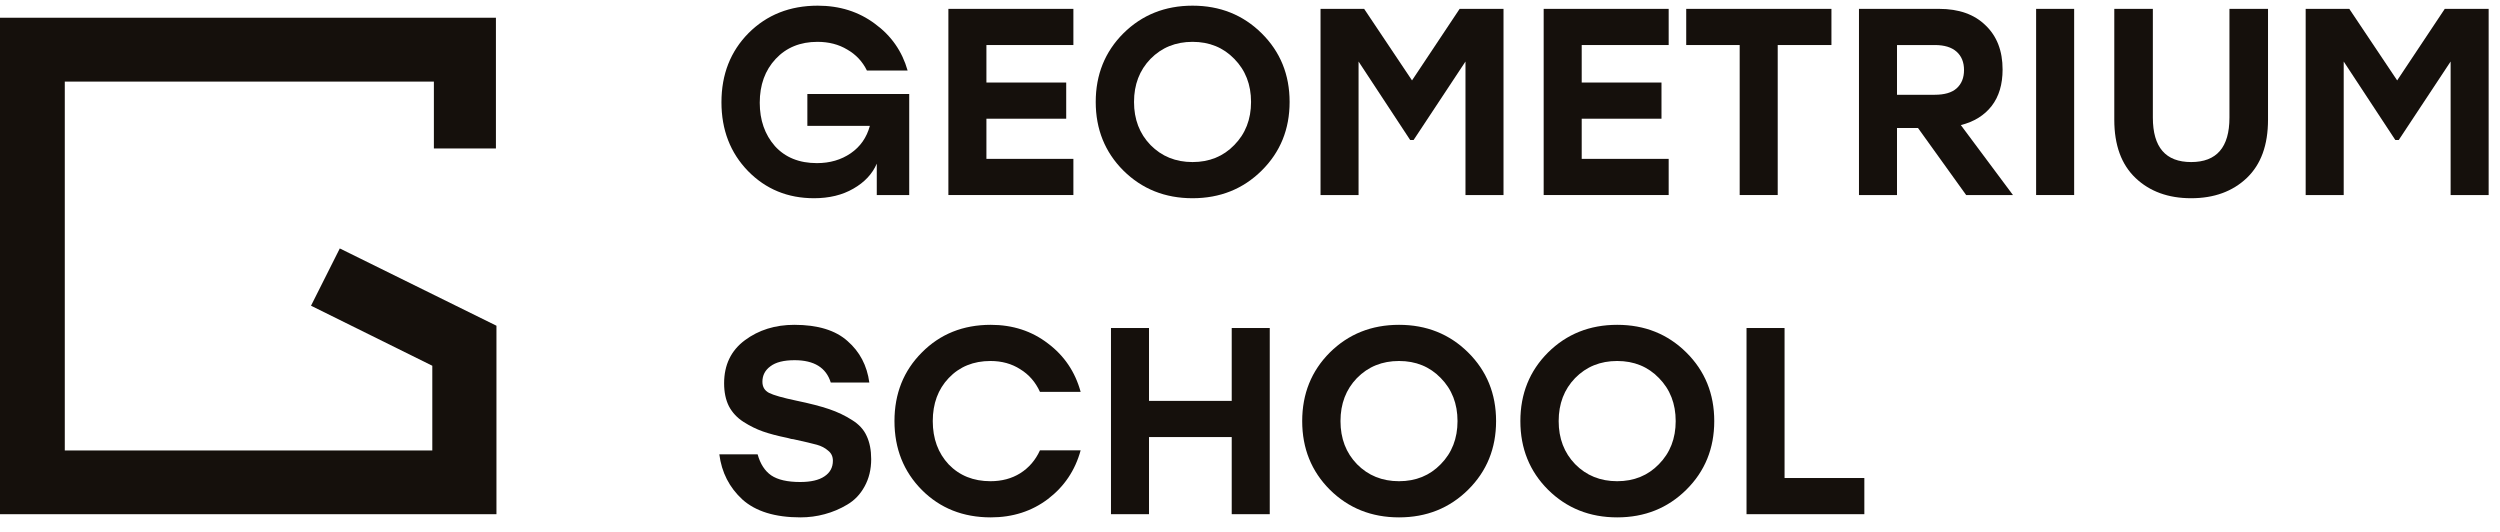
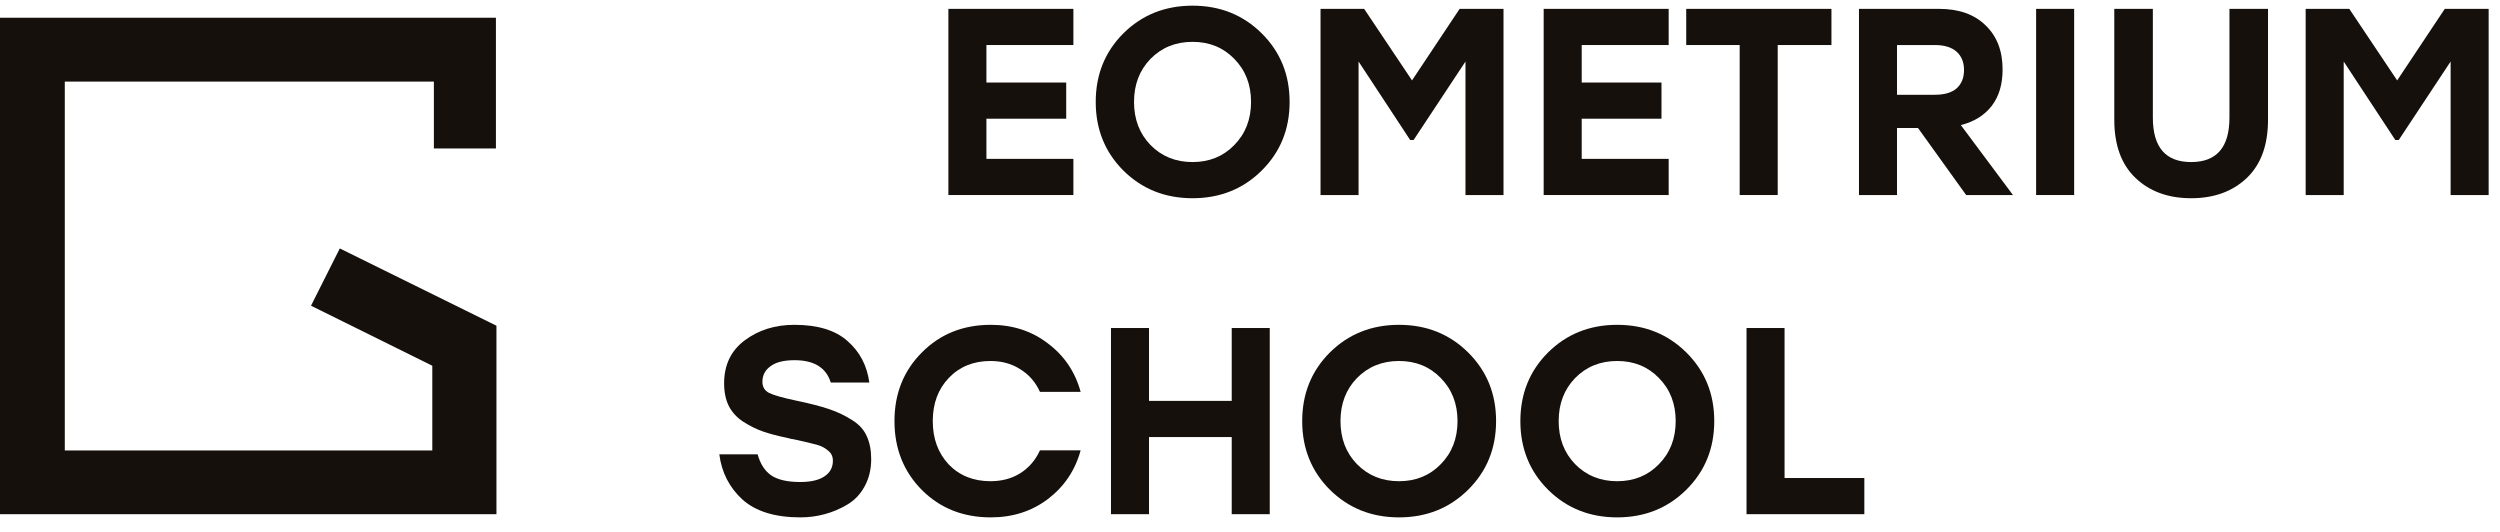
<svg xmlns="http://www.w3.org/2000/svg" width="141" height="30" viewBox="0 0 141 30" fill="none">
  <path d="M0 29V1H27.97V8.375H24.471V4.601H3.654V25.405H24.382V20.628L17.541 17.242L19.164 14.012L28 18.371V29H0Z" fill="#15100C" />
-   <path d="M45.535 5.3H51.28V11H49.45V9.23C49.2 9.81 48.76 10.28 48.13 10.64C47.51 11 46.77 11.18 45.91 11.18C44.43 11.18 43.19 10.67 42.19 9.65C41.19 8.62 40.69 7.325 40.69 5.765C40.69 4.195 41.2 2.895 42.22 1.865C43.25 0.835 44.55 0.32 46.12 0.32C47.36 0.32 48.435 0.66 49.345 1.34C50.265 2.01 50.88 2.89 51.19 3.98H48.895C48.645 3.47 48.275 3.075 47.785 2.795C47.305 2.505 46.745 2.36 46.105 2.36C45.135 2.36 44.35 2.68 43.75 3.32C43.15 3.96 42.85 4.785 42.85 5.795C42.85 6.775 43.135 7.59 43.705 8.24C44.285 8.88 45.075 9.2 46.075 9.2C46.805 9.2 47.44 9.015 47.98 8.645C48.52 8.275 48.88 7.76 49.06 7.1H45.535V5.3Z" fill="#15100C" />
  <path d="M60.539 2.54H55.634V4.655H60.134V6.695H55.634V8.96H60.539V11H53.489V0.5H60.539V2.54Z" fill="#15100C" />
  <path d="M63.359 1.88C64.409 0.84 65.709 0.32 67.259 0.32C68.809 0.32 70.109 0.84 71.159 1.88C72.209 2.92 72.734 4.21 72.734 5.75C72.734 7.29 72.209 8.58 71.159 9.62C70.109 10.66 68.809 11.18 67.259 11.18C65.709 11.18 64.409 10.66 63.359 9.62C62.319 8.58 61.799 7.29 61.799 5.75C61.799 4.21 62.319 2.92 63.359 1.88ZM69.614 3.32C68.994 2.68 68.209 2.36 67.259 2.36C66.309 2.36 65.519 2.68 64.889 3.32C64.269 3.96 63.959 4.77 63.959 5.75C63.959 6.73 64.269 7.54 64.889 8.18C65.519 8.82 66.309 9.14 67.259 9.14C68.209 9.14 68.994 8.82 69.614 8.18C70.244 7.54 70.559 6.73 70.559 5.75C70.559 4.77 70.244 3.96 69.614 3.32Z" fill="#15100C" />
  <path d="M82.323 0.5H84.798V11H82.653V3.47L79.728 7.895H79.533L76.623 3.47V11H74.478V0.5H76.938L79.638 4.535L82.323 0.5Z" fill="#15100C" />
  <path d="M94.113 2.54H89.208V4.655H93.708V6.695H89.208V8.96H94.113V11H87.063V0.5H94.113V2.54Z" fill="#15100C" />
  <path d="M103.293 0.5V2.54H100.263V11H98.118V2.54H95.103V0.5H103.293Z" fill="#15100C" />
  <path d="M110.891 11L108.176 7.22H106.991V11H104.846V0.5H109.361C110.481 0.5 111.356 0.81 111.986 1.43C112.626 2.04 112.946 2.87 112.946 3.92C112.946 4.76 112.741 5.445 112.331 5.975C111.921 6.505 111.341 6.865 110.591 7.055L113.531 11H110.891ZM106.991 2.54V5.345H109.121C109.671 5.345 110.081 5.225 110.351 4.985C110.631 4.735 110.771 4.39 110.771 3.95C110.771 3.51 110.631 3.165 110.351 2.915C110.071 2.665 109.661 2.54 109.121 2.54H106.991Z" fill="#15100C" />
  <path d="M114.837 11V0.5H116.982V11H114.837Z" fill="#15100C" />
  <path d="M125.741 0.5H127.916V6.755C127.916 8.185 127.516 9.28 126.716 10.04C125.916 10.8 124.871 11.18 123.581 11.18C122.291 11.18 121.246 10.8 120.446 10.04C119.646 9.28 119.246 8.185 119.246 6.755V0.5H121.421V6.635C121.421 8.305 122.141 9.14 123.581 9.14C125.021 9.14 125.741 8.305 125.741 6.635V0.5Z" fill="#15100C" />
  <path d="M137.885 0.5H140.36V11H138.215V3.47L135.29 7.895H135.095L132.185 3.47V11H130.04V0.5H132.5L135.2 4.535L137.885 0.5Z" fill="#15100C" />
  <path d="M44.905 22.595C45.675 22.755 46.295 22.915 46.765 23.075C47.235 23.235 47.665 23.44 48.055 23.69C48.445 23.93 48.72 24.23 48.88 24.59C49.05 24.95 49.135 25.385 49.135 25.895C49.135 26.475 49.01 26.99 48.76 27.44C48.52 27.88 48.195 28.22 47.785 28.46C47.385 28.7 46.96 28.88 46.51 29C46.07 29.12 45.615 29.18 45.145 29.18C43.715 29.18 42.625 28.845 41.875 28.175C41.135 27.495 40.7 26.645 40.57 25.625H42.73C42.88 26.165 43.135 26.56 43.495 26.81C43.865 27.06 44.41 27.185 45.13 27.185C45.73 27.185 46.185 27.08 46.495 26.87C46.815 26.66 46.975 26.365 46.975 25.985C46.975 25.745 46.885 25.555 46.705 25.415C46.535 25.265 46.325 25.155 46.075 25.085C45.825 25.015 45.38 24.91 44.74 24.77C44.69 24.76 44.65 24.755 44.62 24.755C44.6 24.745 44.565 24.735 44.515 24.725C44.475 24.715 44.435 24.705 44.395 24.695C43.855 24.585 43.4 24.465 43.03 24.335C42.66 24.205 42.295 24.025 41.935 23.795C41.575 23.565 41.3 23.27 41.11 22.91C40.93 22.55 40.84 22.12 40.84 21.62C40.84 20.58 41.23 19.77 42.01 19.19C42.79 18.61 43.72 18.32 44.8 18.32C46.12 18.32 47.12 18.625 47.8 19.235C48.49 19.835 48.9 20.615 49.03 21.575H46.855C46.595 20.735 45.915 20.315 44.815 20.315C44.205 20.315 43.75 20.43 43.45 20.66C43.15 20.88 43 21.17 43 21.53C43 21.82 43.125 22.03 43.375 22.16C43.635 22.29 44.145 22.435 44.905 22.595Z" fill="#15100C" />
  <path d="M55.878 29.18C54.318 29.18 53.023 28.665 51.993 27.635C50.963 26.595 50.448 25.3 50.448 23.75C50.448 22.2 50.963 20.91 51.993 19.88C53.023 18.84 54.318 18.32 55.878 18.32C57.118 18.32 58.193 18.67 59.103 19.37C60.023 20.06 60.638 20.97 60.948 22.1H58.653C58.403 21.55 58.033 21.125 57.543 20.825C57.063 20.515 56.503 20.36 55.863 20.36C54.903 20.36 54.118 20.68 53.508 21.32C52.908 21.95 52.608 22.76 52.608 23.75C52.608 24.74 52.908 25.555 53.508 26.195C54.118 26.825 54.903 27.14 55.863 27.14C56.503 27.14 57.063 26.99 57.543 26.69C58.033 26.38 58.403 25.95 58.653 25.4H60.948C60.638 26.53 60.023 27.445 59.103 28.145C58.193 28.835 57.118 29.18 55.878 29.18Z" fill="#15100C" />
  <path d="M69.469 18.5H71.614V29H69.469V24.65H64.804V29H62.659V18.5H64.804V22.61H69.469V18.5Z" fill="#15100C" />
  <path d="M75.004 19.88C76.054 18.84 77.354 18.32 78.904 18.32C80.454 18.32 81.754 18.84 82.804 19.88C83.854 20.92 84.379 22.21 84.379 23.75C84.379 25.29 83.854 26.58 82.804 27.62C81.754 28.66 80.454 29.18 78.904 29.18C77.354 29.18 76.054 28.66 75.004 27.62C73.964 26.58 73.444 25.29 73.444 23.75C73.444 22.21 73.964 20.92 75.004 19.88ZM81.259 21.32C80.639 20.68 79.854 20.36 78.904 20.36C77.954 20.36 77.164 20.68 76.534 21.32C75.914 21.96 75.604 22.77 75.604 23.75C75.604 24.73 75.914 25.54 76.534 26.18C77.164 26.82 77.954 27.14 78.904 27.14C79.854 27.14 80.639 26.82 81.259 26.18C81.889 25.54 82.204 24.73 82.204 23.75C82.204 22.77 81.889 21.96 81.259 21.32Z" fill="#15100C" />
  <path d="M87.309 19.88C88.359 18.84 89.659 18.32 91.209 18.32C92.759 18.32 94.059 18.84 95.109 19.88C96.159 20.92 96.684 22.21 96.684 23.75C96.684 25.29 96.159 26.58 95.109 27.62C94.059 28.66 92.759 29.18 91.209 29.18C89.659 29.18 88.359 28.66 87.309 27.62C86.269 26.58 85.749 25.29 85.749 23.75C85.749 22.21 86.269 20.92 87.309 19.88ZM93.564 21.32C92.944 20.68 92.159 20.36 91.209 20.36C90.259 20.36 89.469 20.68 88.839 21.32C88.219 21.96 87.909 22.77 87.909 23.75C87.909 24.73 88.219 25.54 88.839 26.18C89.469 26.82 90.259 27.14 91.209 27.14C92.159 27.14 92.944 26.82 93.564 26.18C94.194 25.54 94.509 24.73 94.509 23.75C94.509 22.77 94.194 21.96 93.564 21.32Z" fill="#15100C" />
  <path d="M100.649 26.96H105.149V29H98.504V18.5H100.649V26.96Z" fill="#15100C" />
</svg>